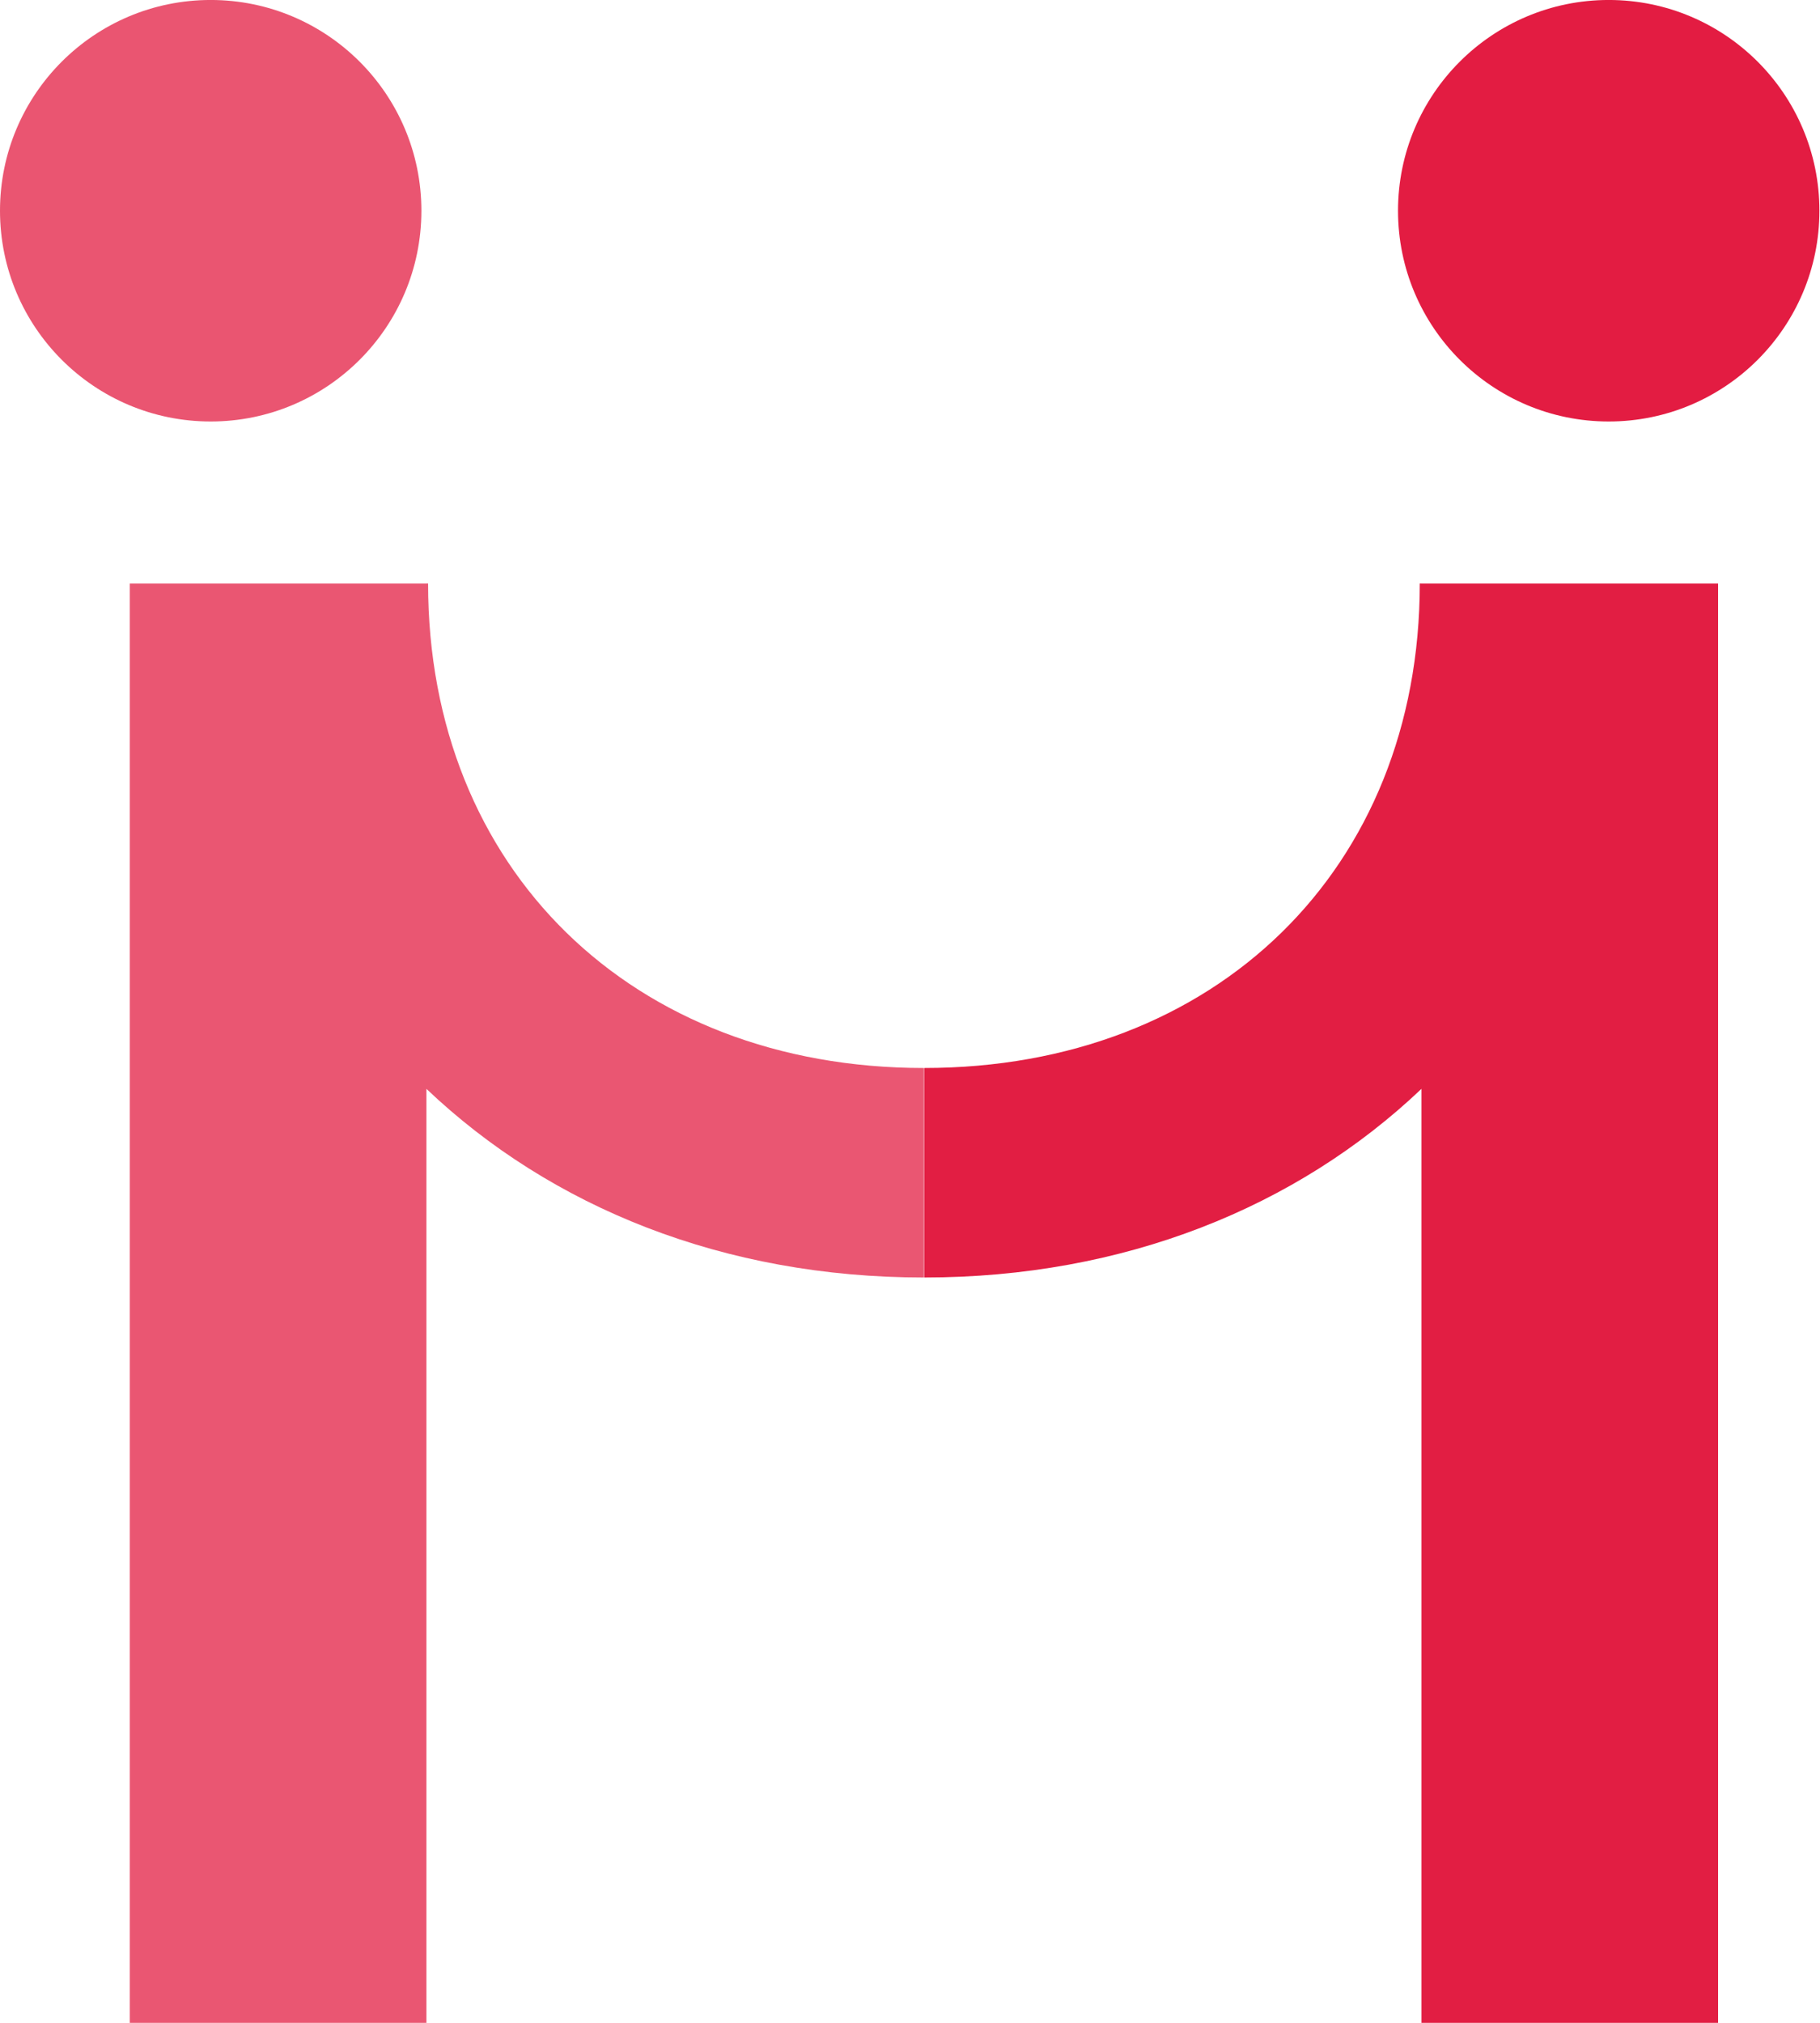
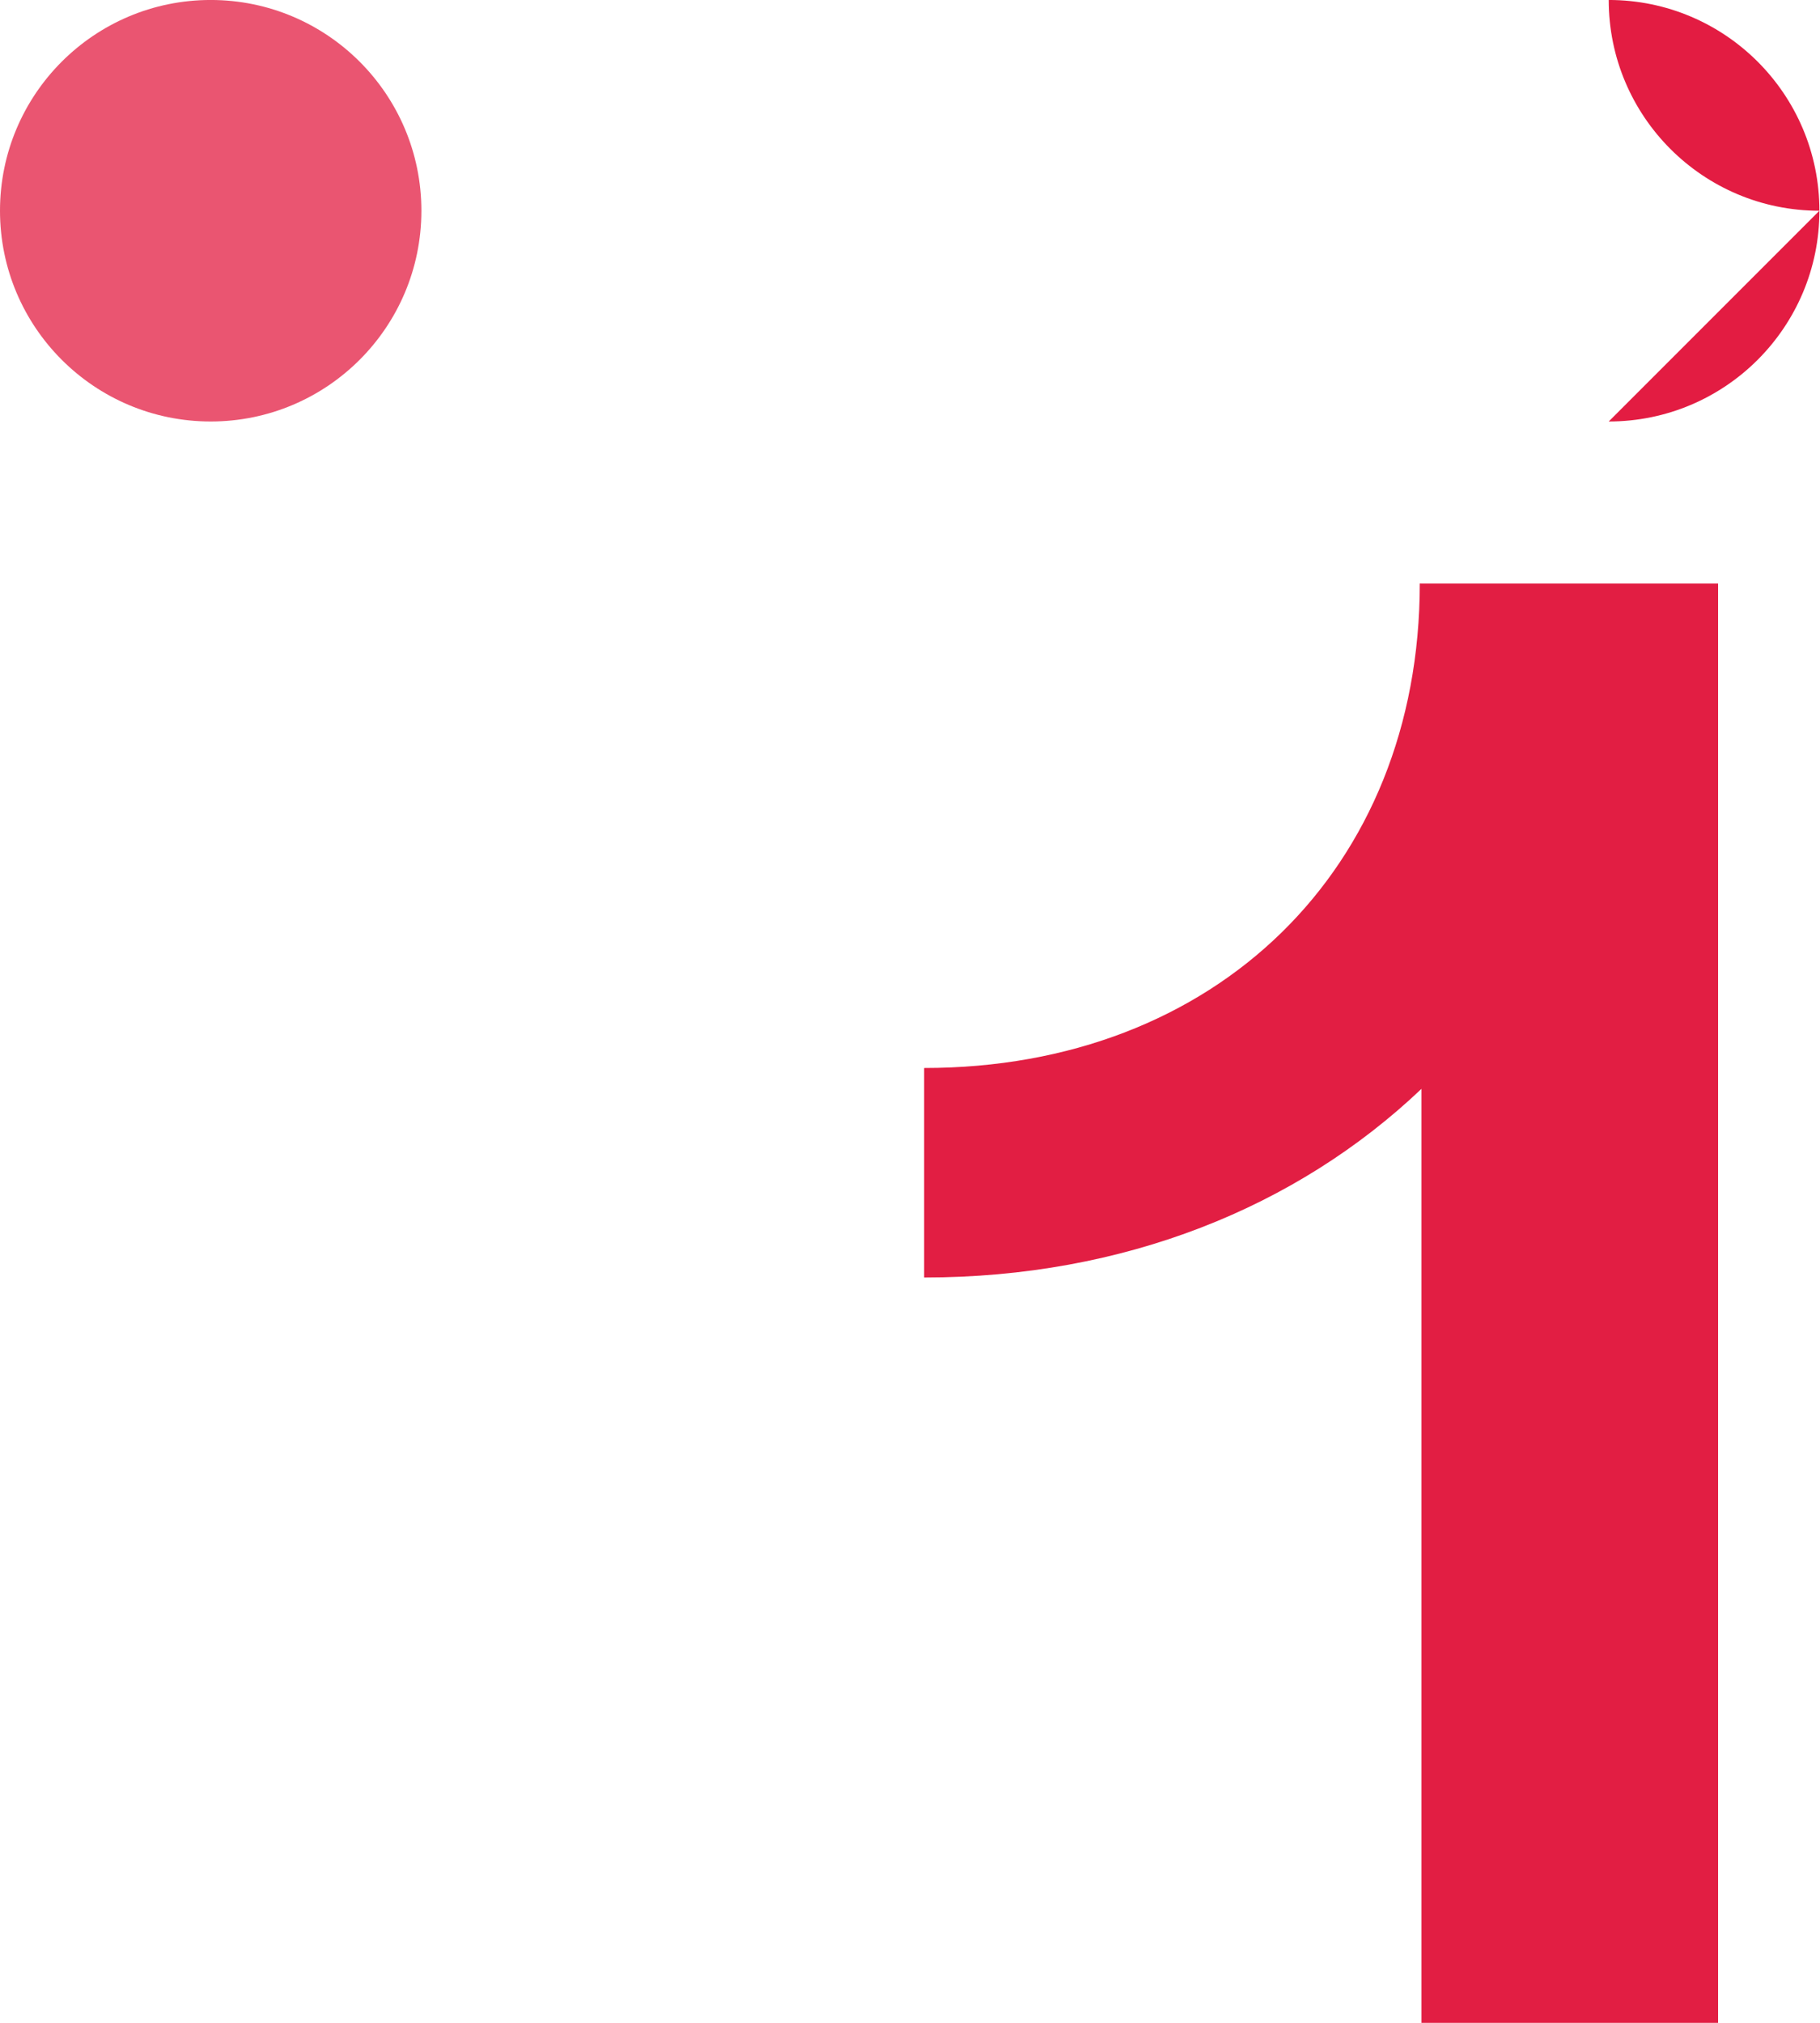
<svg xmlns="http://www.w3.org/2000/svg" fill="none" height="100" viewBox="0 0 90 100" width="90">
  <path d="m10.419 20.837c5.754 0 10.419-4.665 10.419-10.419 0-5.754-4.665-10.419-10.419-10.419-5.754 0-10.419 4.665-10.419 10.419 0 5.754 4.665 10.419 10.419 10.419z" fill="#e31c42" opacity=".75" />
-   <path d="m79.552 20.837c5.754 0 10.419-4.665 10.419-10.419 0-5.754-4.665-10.419-10.419-10.419s-10.419 4.665-10.419 10.419c0 5.754 4.665 10.419 10.419 10.419z" fill="#e31c42" />
+   <path d="m79.552 20.837c5.754 0 10.419-4.665 10.419-10.419 0-5.754-4.665-10.419-10.419-10.419c0 5.754 4.665 10.419 10.419 10.419z" fill="#e31c42" />
  <g fill="#e21e43">
    <path d="m70.271 28.844h-.062c0 14.112-10.089 23.953-24.51 23.953v10.357c9.882 0 18.424-3.466 24.592-9.325v46.172h14.669v-71.156h-14.669z" />
-     <path d="m21.107 28.844h.062c0 14.112 10.089 23.953 24.51 23.953v10.357c-9.882 0-18.424-3.466-24.592-9.325v46.172h-14.669v-71.156h14.669z" opacity=".75" />
  </g>
</svg>